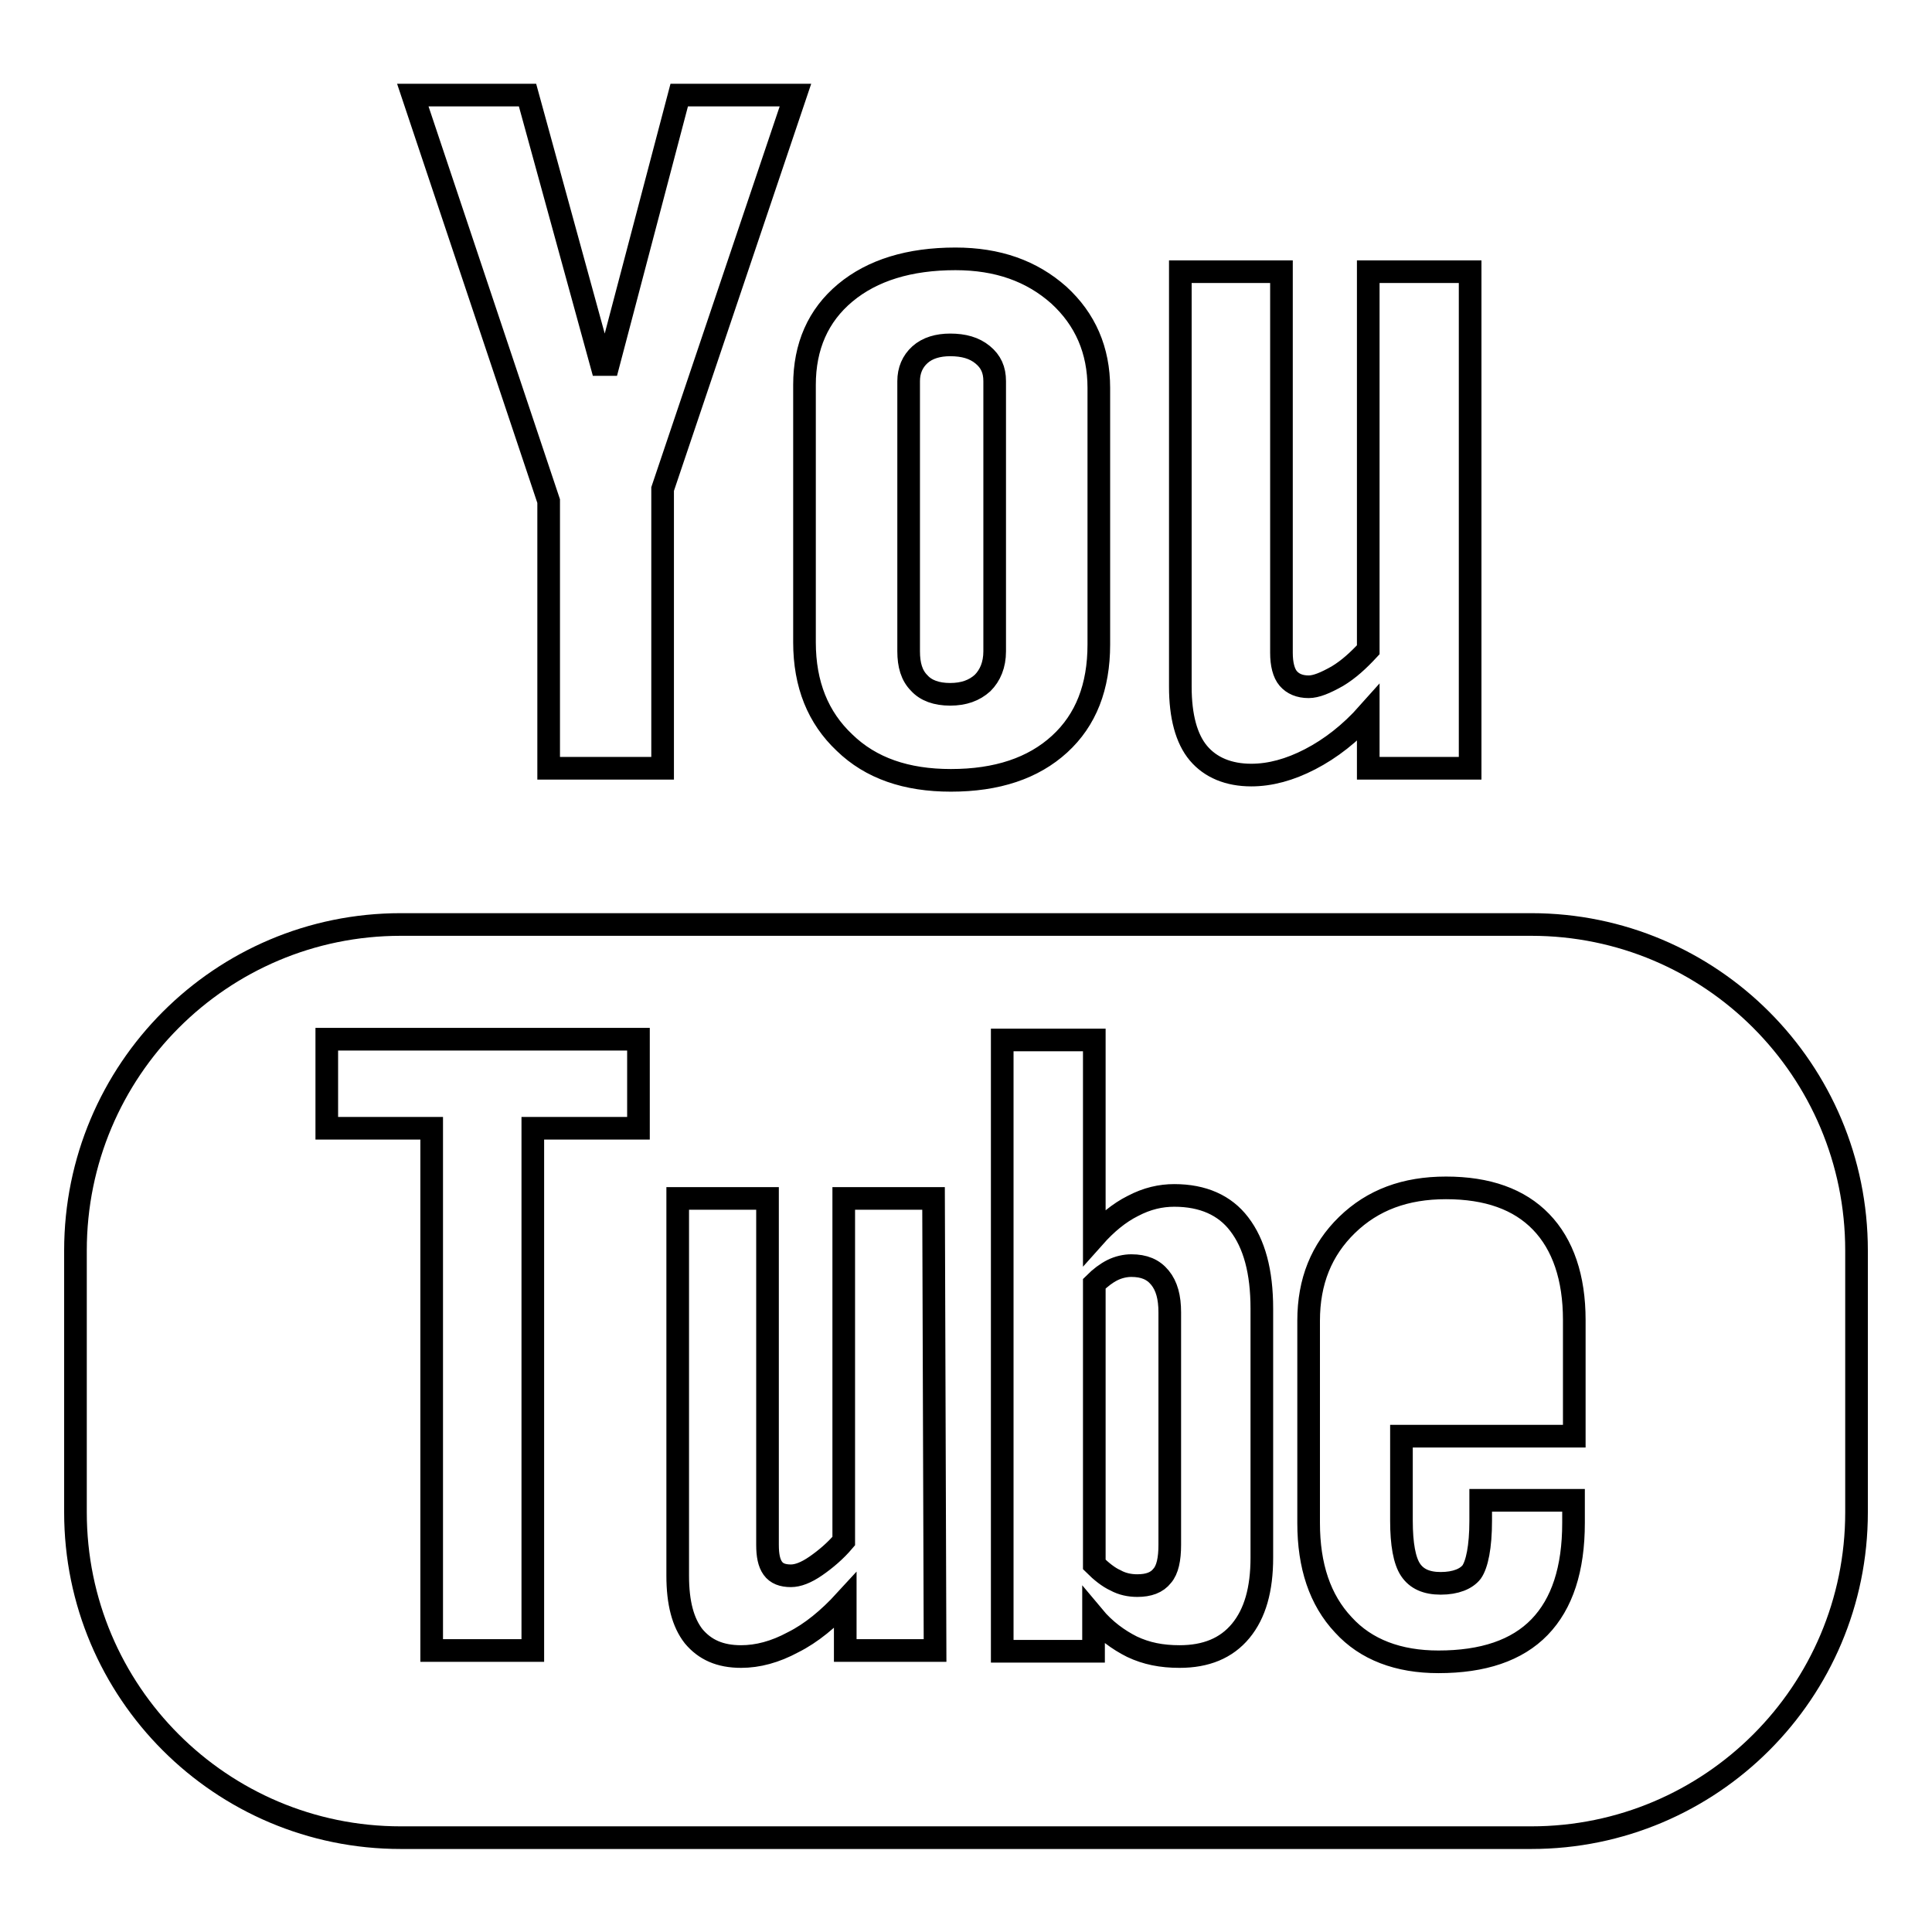
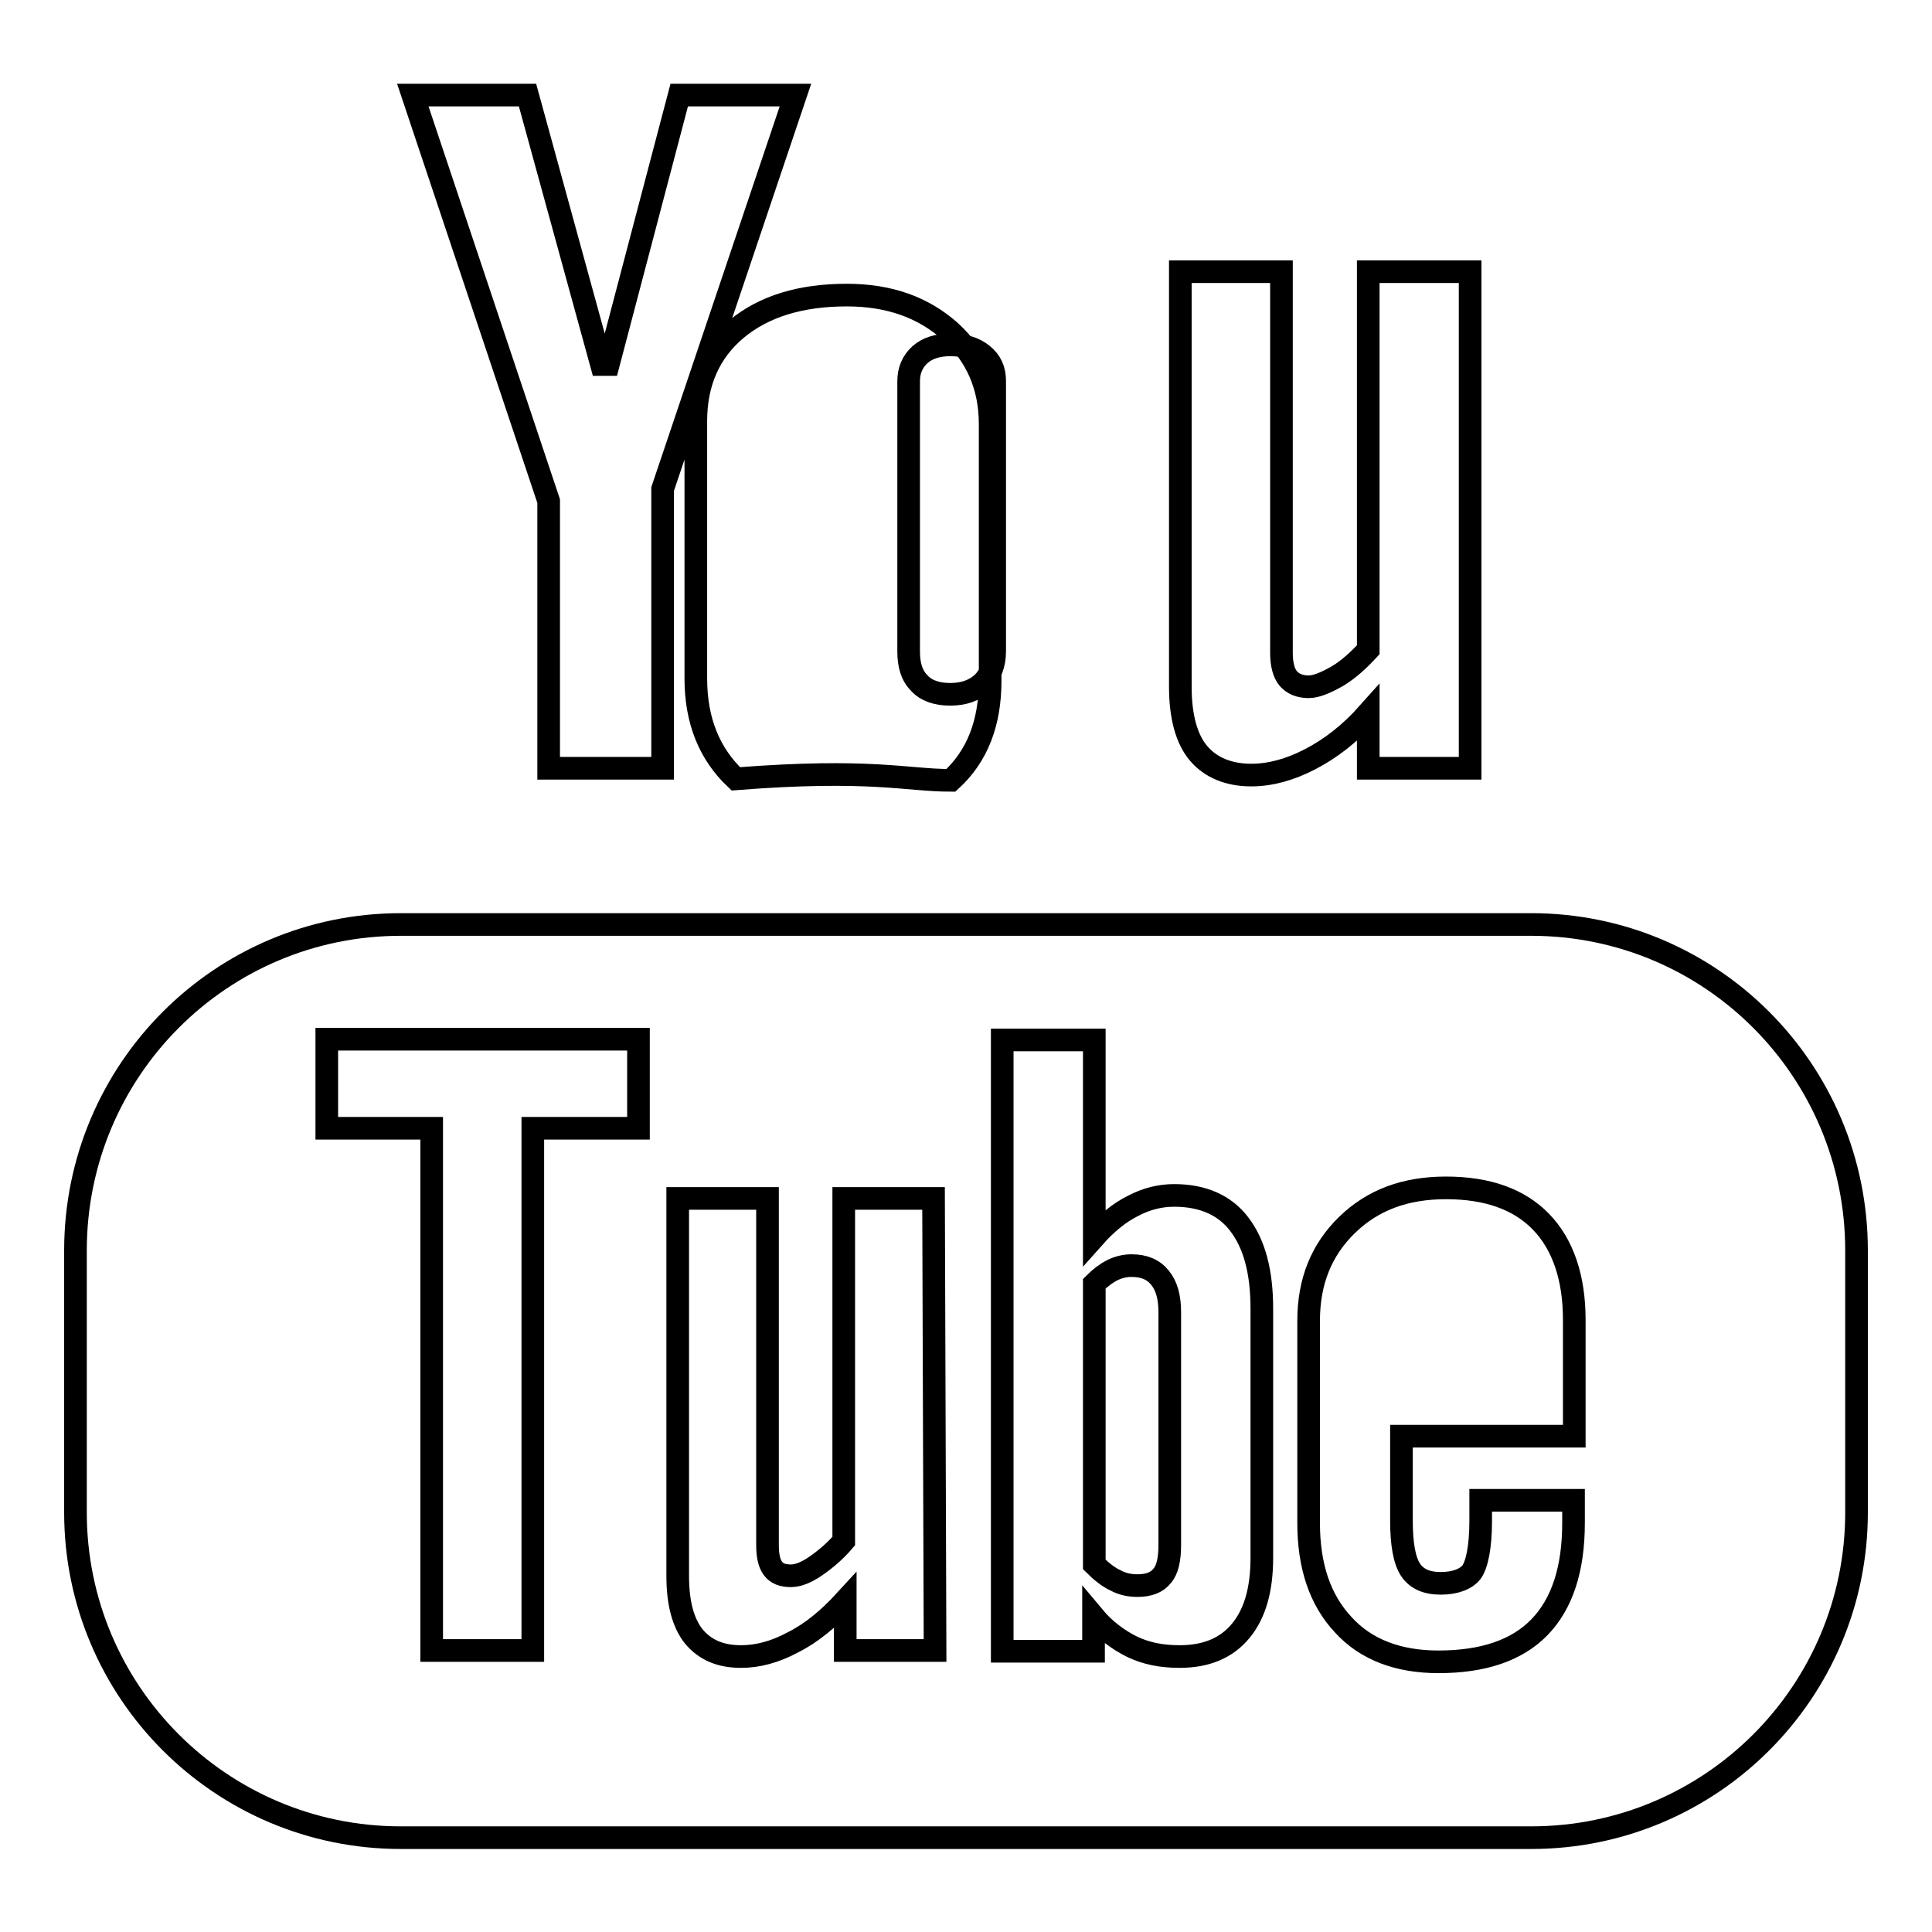
<svg xmlns="http://www.w3.org/2000/svg" version="1.1" x="0px" y="0px" viewBox="0 0 256 256" enable-background="new 0 0 256 256" xml:space="preserve">
  <g>
    <g>
      <g>
-         <path stroke-width="3" fill-opacity="0" stroke="#000000" d="M126,103.4c6.1,0,10.9-1.6,14.4-4.8c3.5-3.2,5.2-7.6,5.2-13.2v-34c0-5-1.8-9.1-5.3-12.3c-3.6-3.2-8.1-4.8-13.7-4.8c-6.1,0-11,1.5-14.6,4.5c-3.6,3-5.4,7.1-5.4,12.2v34.1c0,5.6,1.8,10,5.3,13.3C115.4,101.8,120.1,103.4,126,103.4z M120.4,50.5c0-1.4,0.5-2.6,1.5-3.5c1-0.9,2.4-1.3,4-1.3c1.8,0,3.2,0.4,4.3,1.3c1.1,0.9,1.6,2,1.6,3.5v35.8c0,1.8-0.6,3.2-1.6,4.2c-1.1,1-2.5,1.5-4.3,1.5c-1.8,0-3.2-0.5-4.1-1.5c-1-1-1.4-2.4-1.4-4.2L120.4,50.5L120.4,50.5z M72.7,66.4l-18-53.8h15.2l9.8,35.7h0.9l9.4-35.7h15.4L87.8,64.8v37H72.7L72.7,66.4L72.7,66.4z M158.8,99.8c-1.6-1.9-2.4-4.9-2.4-8.8v-55h13.4v50.5c0,1.5,0.3,2.7,0.9,3.4c0.6,0.7,1.5,1.1,2.7,1.1c1,0,2.2-0.5,3.8-1.4c1.5-0.9,2.8-2.1,4.1-3.5V36h13.5v65.8h-13.5v-7.3c-2.4,2.7-5,4.7-7.7,6.1c-2.7,1.4-5.3,2.1-7.8,2.1C162.8,102.7,160.4,101.7,158.8,99.8z M153.7,169.3c0.9,1.1,1.3,2.6,1.3,4.6v30.8c0,1.9-0.3,3.3-1,4.1c-0.7,0.9-1.8,1.3-3.3,1.3c-1,0-2-0.2-2.9-0.7c-0.9-0.4-1.9-1.2-2.8-2.1v-37.2c0.8-0.8,1.6-1.4,2.4-1.8c0.8-0.4,1.7-0.6,2.5-0.6C151.6,167.7,152.8,168.2,153.7,169.3z M202.9,122.5H53.1c-23.8,0-43.1,19.3-43.1,43.2v34.7c0,23.8,19.3,43.1,43.1,43.1h149.8c23.8,0,43.1-19.3,43.1-43.1v-34.7C246,141.8,226.7,122.5,202.9,122.5z M84.6,149.5H70.6v69.2H57.2v-69.2H43.3v-11.8h41.3V149.5z M123.9,218.7H112v-6.6c-2.2,2.4-4.5,4.3-6.9,5.5c-2.4,1.3-4.7,1.9-6.9,1.9c-2.8,0-4.8-0.9-6.3-2.7c-1.4-1.8-2.1-4.4-2.1-8v-50h11.9v45.9c0,1.4,0.2,2.4,0.7,3.1c0.5,0.7,1.3,1,2.4,1c0.9,0,2-0.4,3.3-1.3c1.3-0.9,2.6-2,3.7-3.3v-45.4h11.9L123.9,218.7L123.9,218.7z M167.2,206.4c0,4.2-0.9,7.4-2.8,9.7c-1.9,2.3-4.6,3.4-8.1,3.4c-2.4,0-4.4-0.4-6.3-1.3c-1.8-0.9-3.6-2.2-5.1-4v4.6h-12.1v-81H145v26.1c1.6-1.8,3.3-3.2,5.1-4.1c1.9-1,3.7-1.4,5.5-1.4c3.8,0,6.7,1.3,8.6,3.8c2,2.6,3,6.3,3,11.2L167.2,206.4L167.2,206.4z M208.6,190.3h-22.9v11.2c0,3.1,0.4,5.3,1.2,6.5c0.8,1.2,2.1,1.8,4,1.8c2,0,3.4-0.6,4.1-1.5c0.7-1,1.2-3.3,1.2-6.8v-2.7h12.3v3c0,6.1-1.5,10.7-4.5,13.8c-3,3.1-7.5,4.6-13.4,4.6c-5.3,0-9.6-1.6-12.6-4.9c-3.1-3.3-4.6-7.8-4.6-13.5V175c0-5.2,1.7-9.4,5.1-12.7c3.4-3.3,7.7-4.9,13.1-4.9c5.5,0,9.7,1.5,12.6,4.5c2.9,3,4.4,7.4,4.4,13L208.6,190.3L208.6,190.3z" />
+         <path stroke-width="3" fill-opacity="0" stroke="#000000" d="M126,103.4c3.5-3.2,5.2-7.6,5.2-13.2v-34c0-5-1.8-9.1-5.3-12.3c-3.6-3.2-8.1-4.8-13.7-4.8c-6.1,0-11,1.5-14.6,4.5c-3.6,3-5.4,7.1-5.4,12.2v34.1c0,5.6,1.8,10,5.3,13.3C115.4,101.8,120.1,103.4,126,103.4z M120.4,50.5c0-1.4,0.5-2.6,1.5-3.5c1-0.9,2.4-1.3,4-1.3c1.8,0,3.2,0.4,4.3,1.3c1.1,0.9,1.6,2,1.6,3.5v35.8c0,1.8-0.6,3.2-1.6,4.2c-1.1,1-2.5,1.5-4.3,1.5c-1.8,0-3.2-0.5-4.1-1.5c-1-1-1.4-2.4-1.4-4.2L120.4,50.5L120.4,50.5z M72.7,66.4l-18-53.8h15.2l9.8,35.7h0.9l9.4-35.7h15.4L87.8,64.8v37H72.7L72.7,66.4L72.7,66.4z M158.8,99.8c-1.6-1.9-2.4-4.9-2.4-8.8v-55h13.4v50.5c0,1.5,0.3,2.7,0.9,3.4c0.6,0.7,1.5,1.1,2.7,1.1c1,0,2.2-0.5,3.8-1.4c1.5-0.9,2.8-2.1,4.1-3.5V36h13.5v65.8h-13.5v-7.3c-2.4,2.7-5,4.7-7.7,6.1c-2.7,1.4-5.3,2.1-7.8,2.1C162.8,102.7,160.4,101.7,158.8,99.8z M153.7,169.3c0.9,1.1,1.3,2.6,1.3,4.6v30.8c0,1.9-0.3,3.3-1,4.1c-0.7,0.9-1.8,1.3-3.3,1.3c-1,0-2-0.2-2.9-0.7c-0.9-0.4-1.9-1.2-2.8-2.1v-37.2c0.8-0.8,1.6-1.4,2.4-1.8c0.8-0.4,1.7-0.6,2.5-0.6C151.6,167.7,152.8,168.2,153.7,169.3z M202.9,122.5H53.1c-23.8,0-43.1,19.3-43.1,43.2v34.7c0,23.8,19.3,43.1,43.1,43.1h149.8c23.8,0,43.1-19.3,43.1-43.1v-34.7C246,141.8,226.7,122.5,202.9,122.5z M84.6,149.5H70.6v69.2H57.2v-69.2H43.3v-11.8h41.3V149.5z M123.9,218.7H112v-6.6c-2.2,2.4-4.5,4.3-6.9,5.5c-2.4,1.3-4.7,1.9-6.9,1.9c-2.8,0-4.8-0.9-6.3-2.7c-1.4-1.8-2.1-4.4-2.1-8v-50h11.9v45.9c0,1.4,0.2,2.4,0.7,3.1c0.5,0.7,1.3,1,2.4,1c0.9,0,2-0.4,3.3-1.3c1.3-0.9,2.6-2,3.7-3.3v-45.4h11.9L123.9,218.7L123.9,218.7z M167.2,206.4c0,4.2-0.9,7.4-2.8,9.7c-1.9,2.3-4.6,3.4-8.1,3.4c-2.4,0-4.4-0.4-6.3-1.3c-1.8-0.9-3.6-2.2-5.1-4v4.6h-12.1v-81H145v26.1c1.6-1.8,3.3-3.2,5.1-4.1c1.9-1,3.7-1.4,5.5-1.4c3.8,0,6.7,1.3,8.6,3.8c2,2.6,3,6.3,3,11.2L167.2,206.4L167.2,206.4z M208.6,190.3h-22.9v11.2c0,3.1,0.4,5.3,1.2,6.5c0.8,1.2,2.1,1.8,4,1.8c2,0,3.4-0.6,4.1-1.5c0.7-1,1.2-3.3,1.2-6.8v-2.7h12.3v3c0,6.1-1.5,10.7-4.5,13.8c-3,3.1-7.5,4.6-13.4,4.6c-5.3,0-9.6-1.6-12.6-4.9c-3.1-3.3-4.6-7.8-4.6-13.5V175c0-5.2,1.7-9.4,5.1-12.7c3.4-3.3,7.7-4.9,13.1-4.9c5.5,0,9.7,1.5,12.6,4.5c2.9,3,4.4,7.4,4.4,13L208.6,190.3L208.6,190.3z" />
      </g>
      <g />
      <g />
      <g />
      <g />
      <g />
      <g />
      <g />
      <g />
      <g />
      <g />
      <g />
      <g />
      <g />
      <g />
      <g />
    </g>
  </g>
</svg>